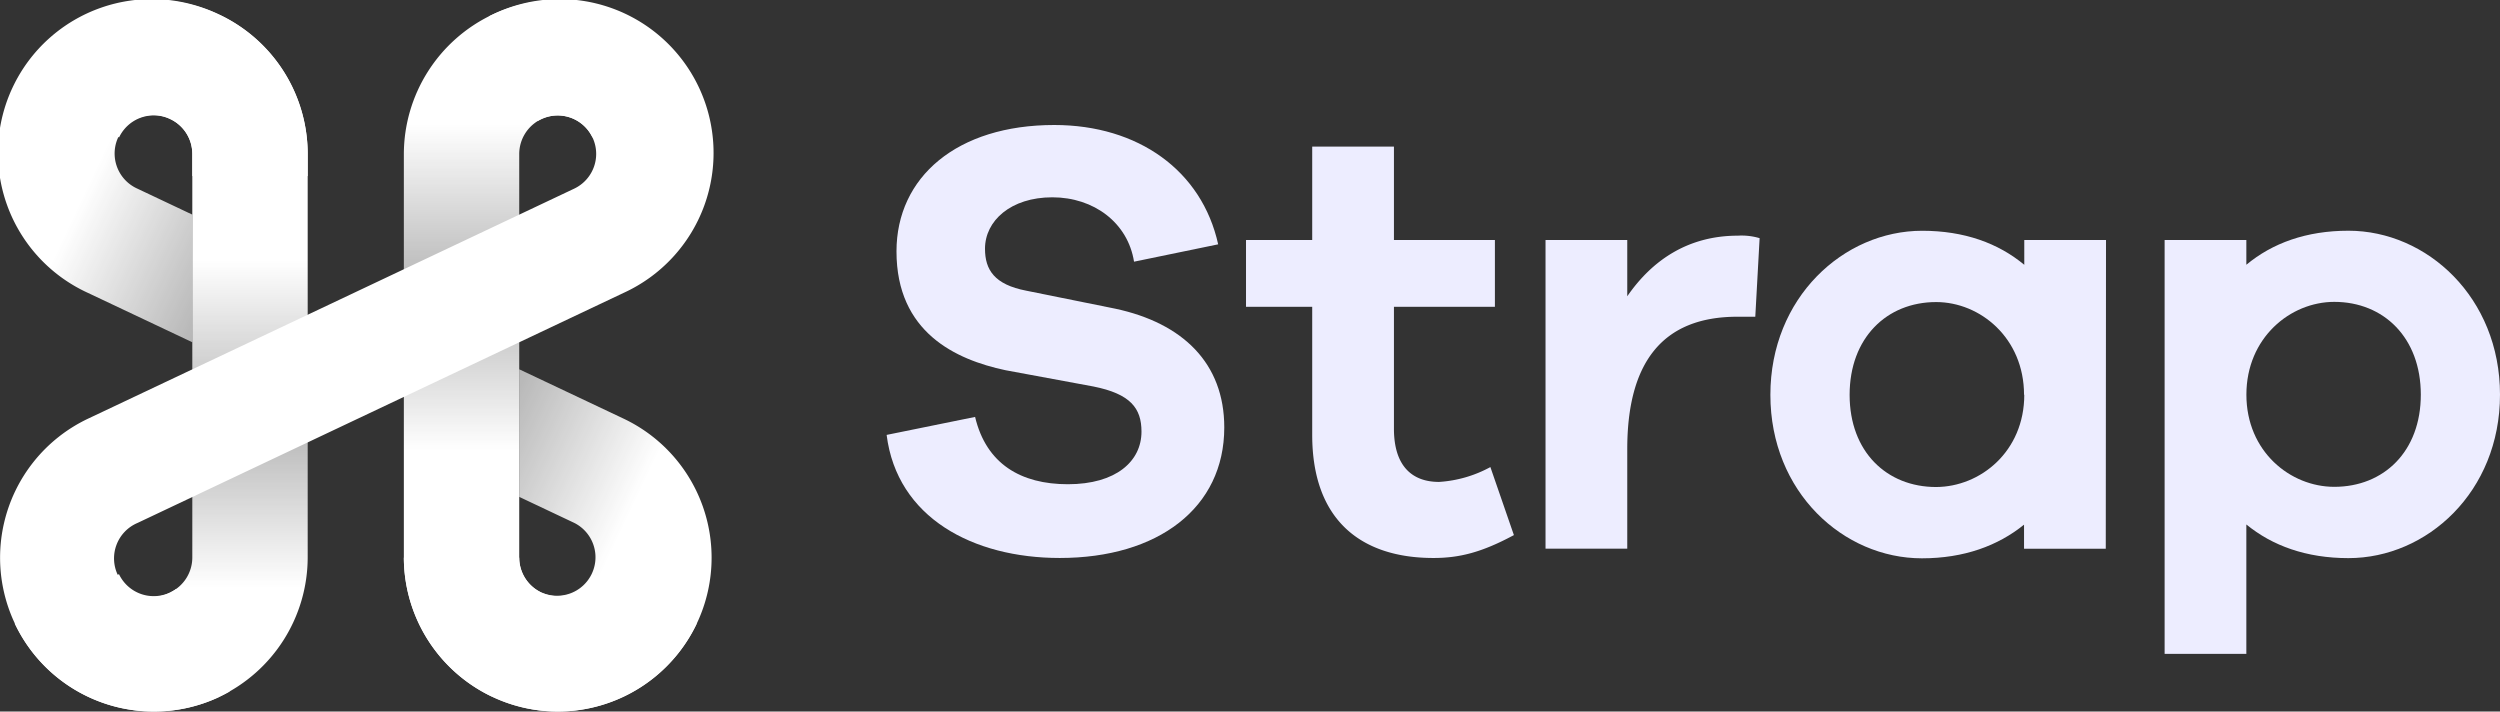
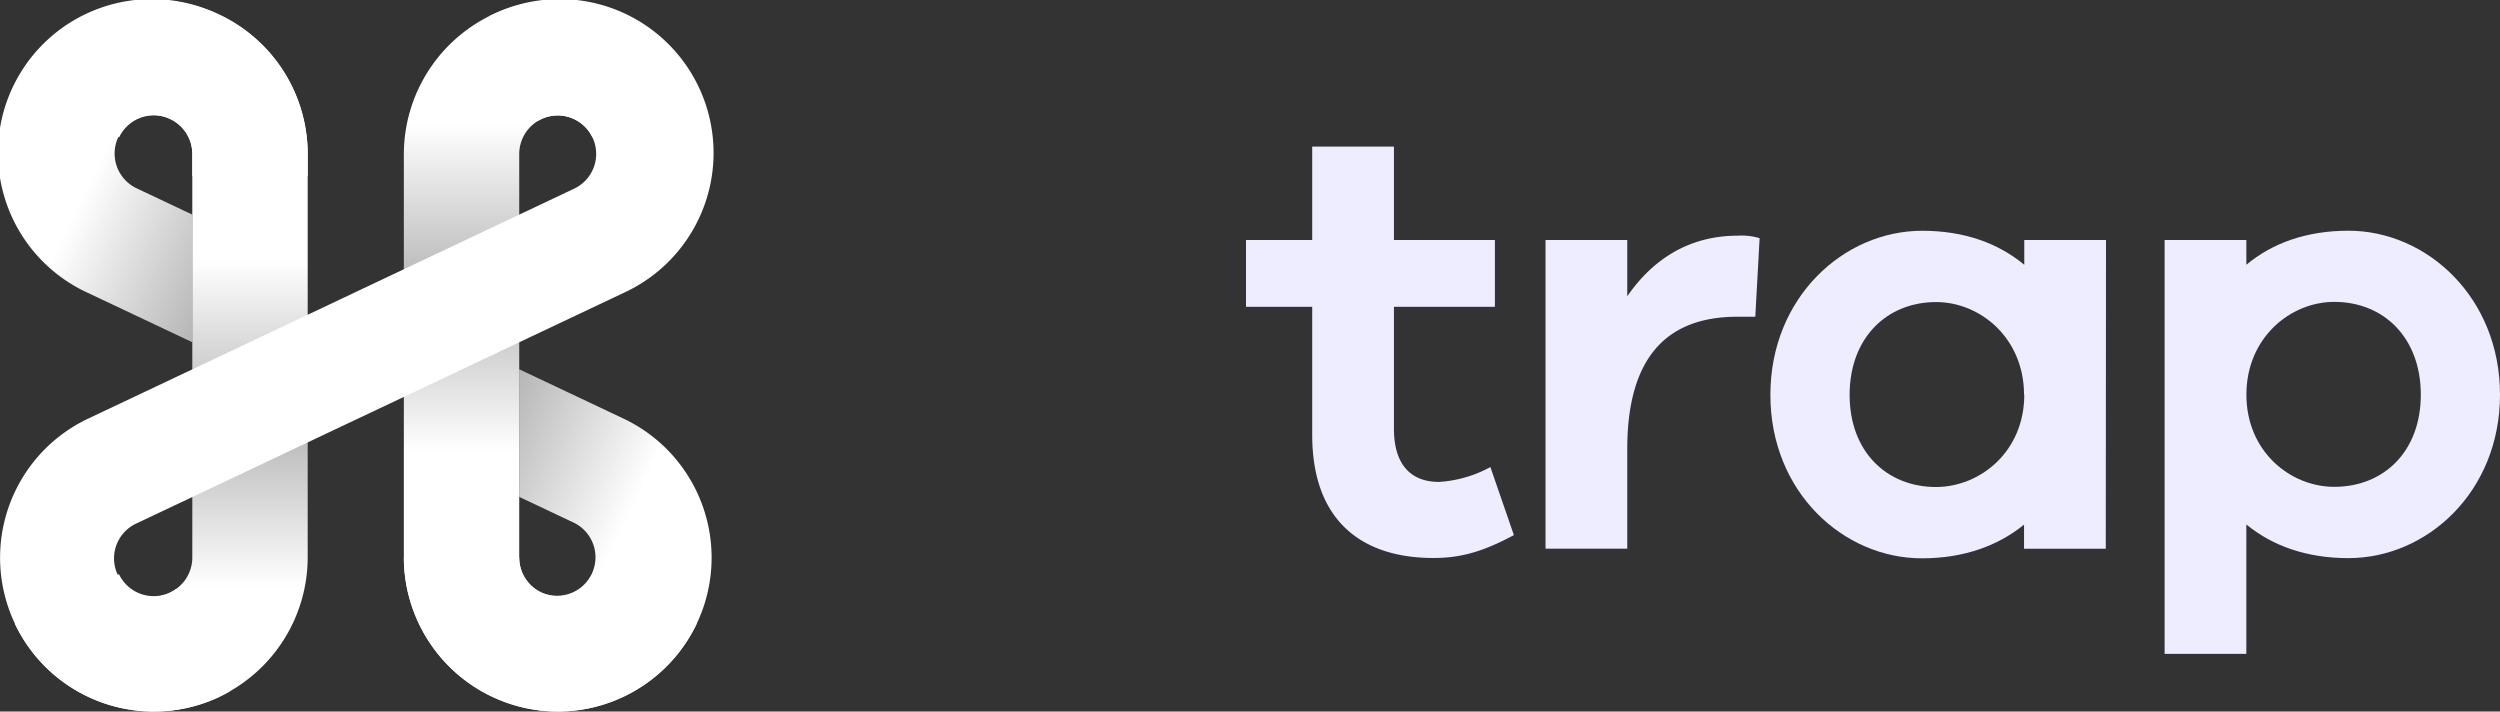
<svg xmlns="http://www.w3.org/2000/svg" viewBox="0 0 520 148">
  <rect x="0" y="0" width="520" height="148" fill="#333333" stroke="none" />
  <defs>
    <style>.cls-1{fill:#ededff;}.cls-2{fill:none;}.cls-3{fill:#fff;}.cls-4{fill:url(#名称未設定グラデーション_101);}.cls-5{fill:url(#名称未設定グラデーション_325);}.cls-6{fill:url(#名称未設定グラデーション_87);}.cls-7{fill:url(#名称未設定グラデーション_42);}</style>
    <linearGradient id="名称未設定グラデーション_101" x1="98.29" y1="144.9" x2="98.29" y2="3.09" gradientUnits="userSpaceOnUse">
      <stop offset="0.36" stop-color="#fff" />
      <stop offset="0.6" stop-color="#fff" stop-opacity="0.64" />
      <stop offset="0.84" stop-color="#fff" />
    </linearGradient>
    <linearGradient id="名称未設定グラデーション_325" x1="94.31" y1="105.72" x2="144.92" y2="129.68" gradientUnits="userSpaceOnUse">
      <stop offset="0" stop-color="#fff" stop-opacity="0.64" />
      <stop offset="0.6" stop-color="#fff" />
    </linearGradient>
    <linearGradient id="名称未設定グラデーション_87" x1="49.71" y1="144.9" x2="49.71" y2="3.09" gradientUnits="userSpaceOnUse">
      <stop offset="0.16" stop-color="#fff" />
      <stop offset="0.4" stop-color="#fff" stop-opacity="0.64" />
      <stop offset="0.64" stop-color="#fff" />
    </linearGradient>
    <linearGradient id="名称未設定グラデーション_42" x1="3.08" y1="18.32" x2="53.69" y2="42.28" gradientUnits="userSpaceOnUse">
      <stop offset="0.4" stop-color="#fff" />
      <stop offset="1" stop-color="#fff" stop-opacity="0.64" />
    </linearGradient>
  </defs>
  <g id="レイヤー_2" data-name="レイヤー 2">
    <g id="Final">
      <g id="レイヤー_1-2" data-name="レイヤー 1">
-         <path class="cls-1" d="M253.38,50.82l-17.5,3.61c-1.29-8.11-8.36-13.39-17-13.39s-14,4.89-14,10.69c0,4.37,1.93,7.46,8.62,8.74L232,64.21c14,3,22.65,11.32,22.65,24.7,0,16.73-13.77,27.15-34.23,27.15-18,0-33.84-8.36-36-25.6l18.4-3.74c2.32,9.78,9.52,14,19.3,14,10,0,15.31-4.76,15.31-10.94,0-4.89-2.31-7.85-10-9.39L209.12,77c-10.3-2.19-22.65-7.85-22.65-24.71C186.47,36.8,199.08,26,219.28,26,236.78,26,250,35.51,253.38,50.82Z" />
        <path class="cls-1" d="M314.89,111.3c-6.69,3.6-11.33,4.76-16.73,4.76-15.18,0-25.22-8-25.22-25.6V63.82H259.17V49.92h13.77V30.49h17V49.92h21v13.9h-21V89.17c0,7.72,3.73,11.07,9.39,11.07A25.64,25.64,0,0,0,310,97.15Z" />
        <path class="cls-1" d="M366,49.54l-.9,16.34h-3.73c-15.7,0-22.9,9.65-22.9,27.54v20.71h-17V49.92h17V61.63c5.14-7.46,12.61-12.61,23-12.61A13,13,0,0,1,366,49.54Z" />
        <path class="cls-1" d="M438,114.13h-17v-5c-5.41,4.38-12.49,7-21.24,7-16.34,0-31.52-13.77-31.52-34S383.47,48,399.81,48c8.75,0,15.83,2.58,21.24,7.08V49.92h17Zm-17-32c0-11.84-9.14-19.3-18.28-19.3-10.29,0-18,7.46-18,19.3s7.72,19.17,18,19.17C411.91,101.26,421.05,93.93,421.05,82.09Z" />
        <path class="cls-1" d="M520,82.09c0,20.2-15.18,34-31.52,34-8.76,0-15.83-2.57-21.24-7V136h-17V49.92h17v5.15c5.41-4.5,12.48-7.08,21.24-7.08C504.82,48,520,61.89,520,82.09Zm-16.47,0c0-11.84-7.72-19.3-18-19.3-9.14,0-18.28,7.46-18.28,19.3s9.14,19.17,18.28,19.17C495.81,101.26,503.53,93.93,503.53,82.09Z" />
        <rect class="cls-2" width="148" height="148" />
        <path class="cls-3" d="M101.68,3.4l.63-.31a32,32,0,0,1,42.61,15.23L123.23,28.59a8,8,0,0,0-10.65-3.8,6.17,6.17,0,0,0-.72.38Z" />
        <path class="cls-4" d="M102.31,144.9A32.14,32.14,0,0,1,84,116V32A32.16,32.16,0,0,1,102.31,3.09l10.27,21.69A8.05,8.05,0,0,0,108,32v84a8,8,0,0,0,4.58,7.23Z" />
        <path class="cls-3" d="M116,148a32.08,32.08,0,0,1-32-32h24a8,8,0,0,0,4.59,7.23,8,8,0,0,0,10.65-3.81l21.69,10.27A32.11,32.11,0,0,1,116,148Z" />
        <path class="cls-5" d="M116,148a31.88,31.88,0,0,1-13.67-3.1l10.27-21.68a8,8,0,0,0,6.84-14.46L108,103.35V76.81l21.69,10.26A32,32,0,0,1,116,148Z" />
        <path class="cls-3" d="M32.06,148a32,32,0,0,1-29-18.31l21.69-10.26a8,8,0,0,0,10.65,3.8,7.48,7.48,0,0,0,1.25-.74l11.11,21.35c-.68.38-1.38.75-2.09,1.09A31.91,31.91,0,0,1,32.06,148Z" />
        <path class="cls-6" d="M45.69,144.9,35.42,123.22A8.05,8.05,0,0,0,40,116V32a8,8,0,0,0-4.58-7.23L45.69,3.09A32.15,32.15,0,0,1,64,32v84A32.14,32.14,0,0,1,45.69,144.9Z" />
        <path class="cls-7" d="M40,71.19,18.31,60.93A32,32,0,1,1,45.69,3.09L35.42,24.78a8,8,0,1,0-6.84,14.46L40,44.64Z" />
        <path class="cls-3" d="M64,36.62H40V32a8,8,0,0,0-4.58-7.23,8,8,0,0,0-10.65,3.81L3.07,18.32A32,32,0,0,1,64,32Z" />
        <path class="cls-3" d="M32.06,148A32,32,0,0,1,18.32,87.08L119.43,39.24a8,8,0,0,0-6.85-14.46L102.31,3.09a32,32,0,1,1,27.38,57.84L28.59,108.78a8,8,0,1,0,6.84,14.45L45.7,144.92A31.78,31.78,0,0,1,32.06,148Z" />
      </g>
    </g>
  </g>
</svg>